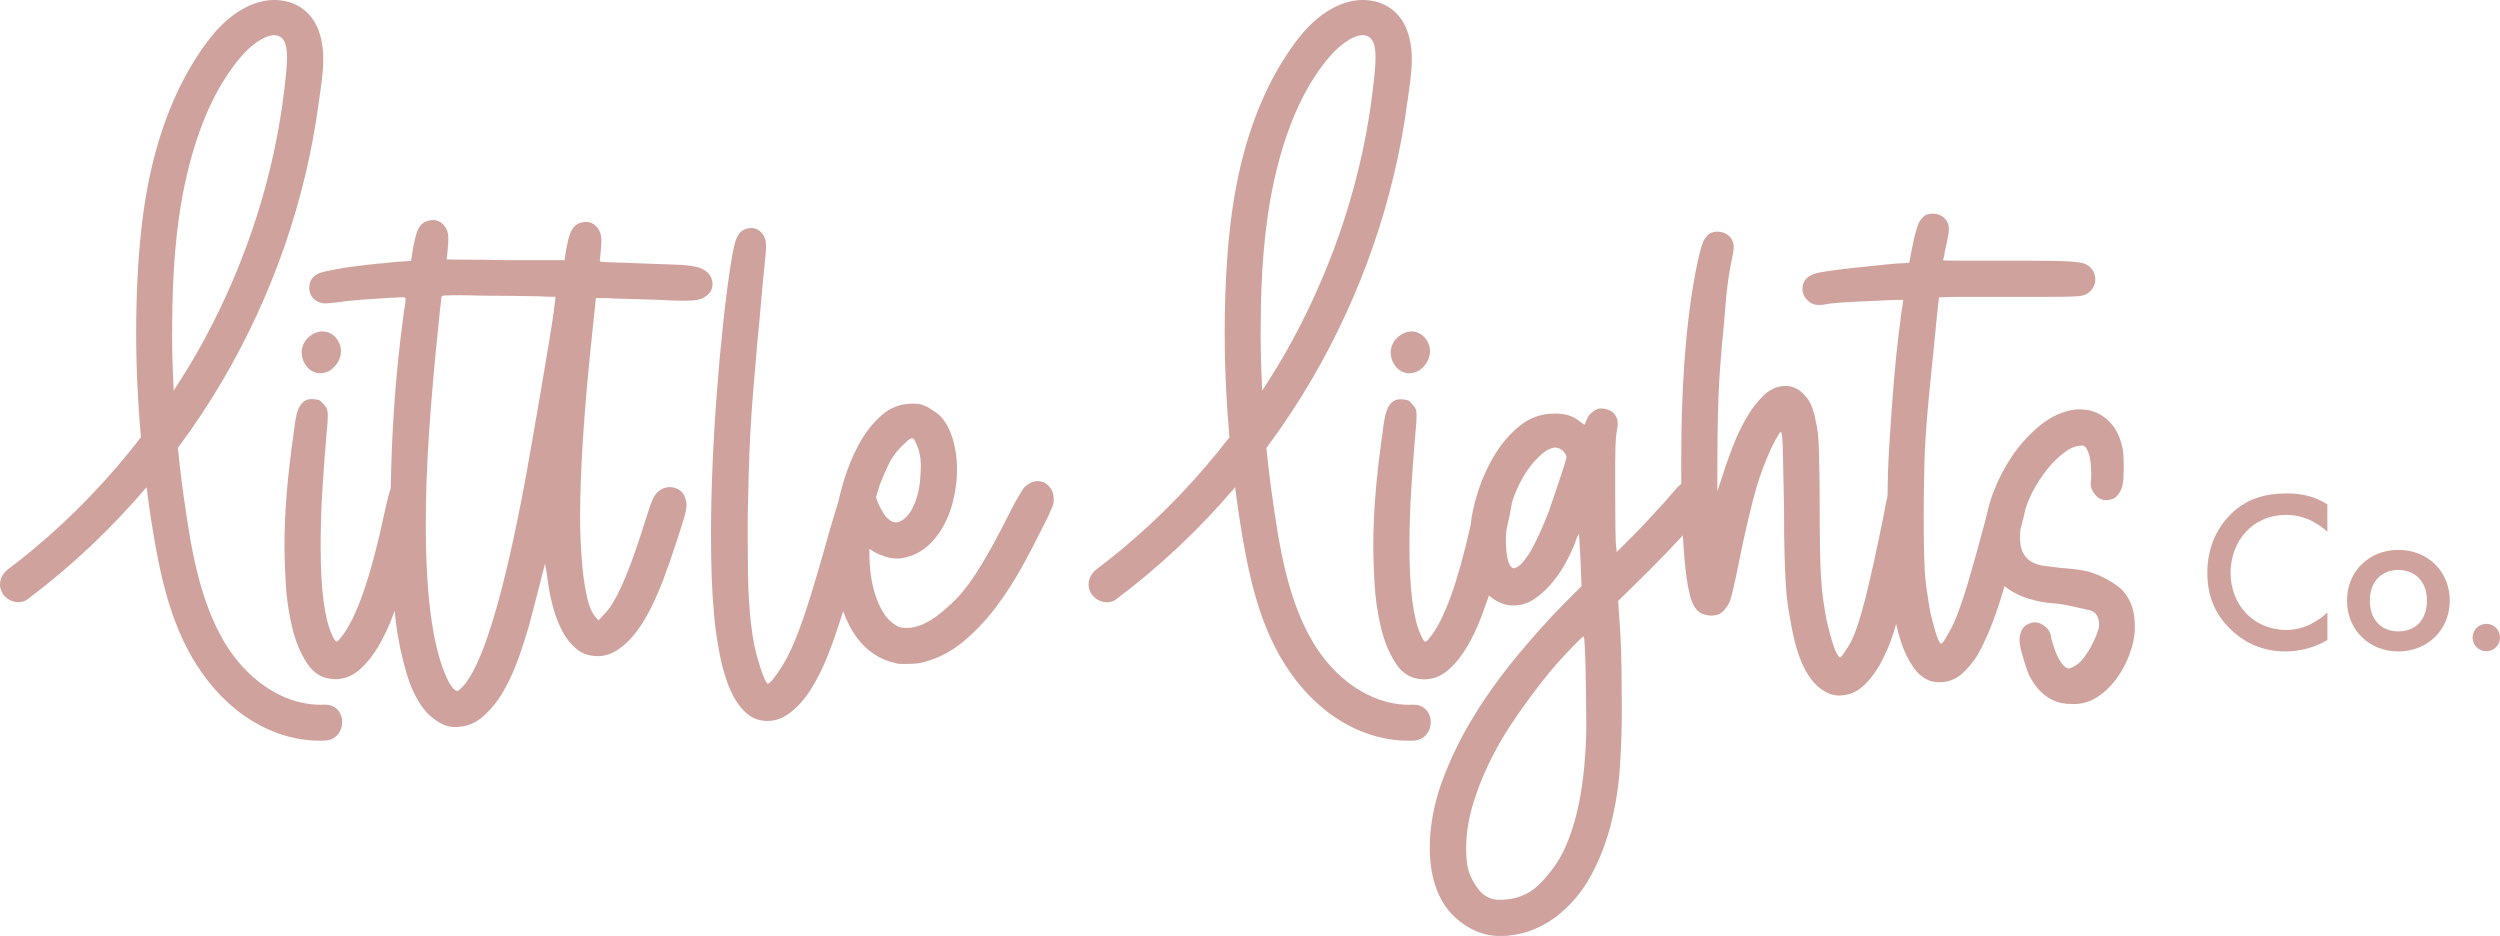
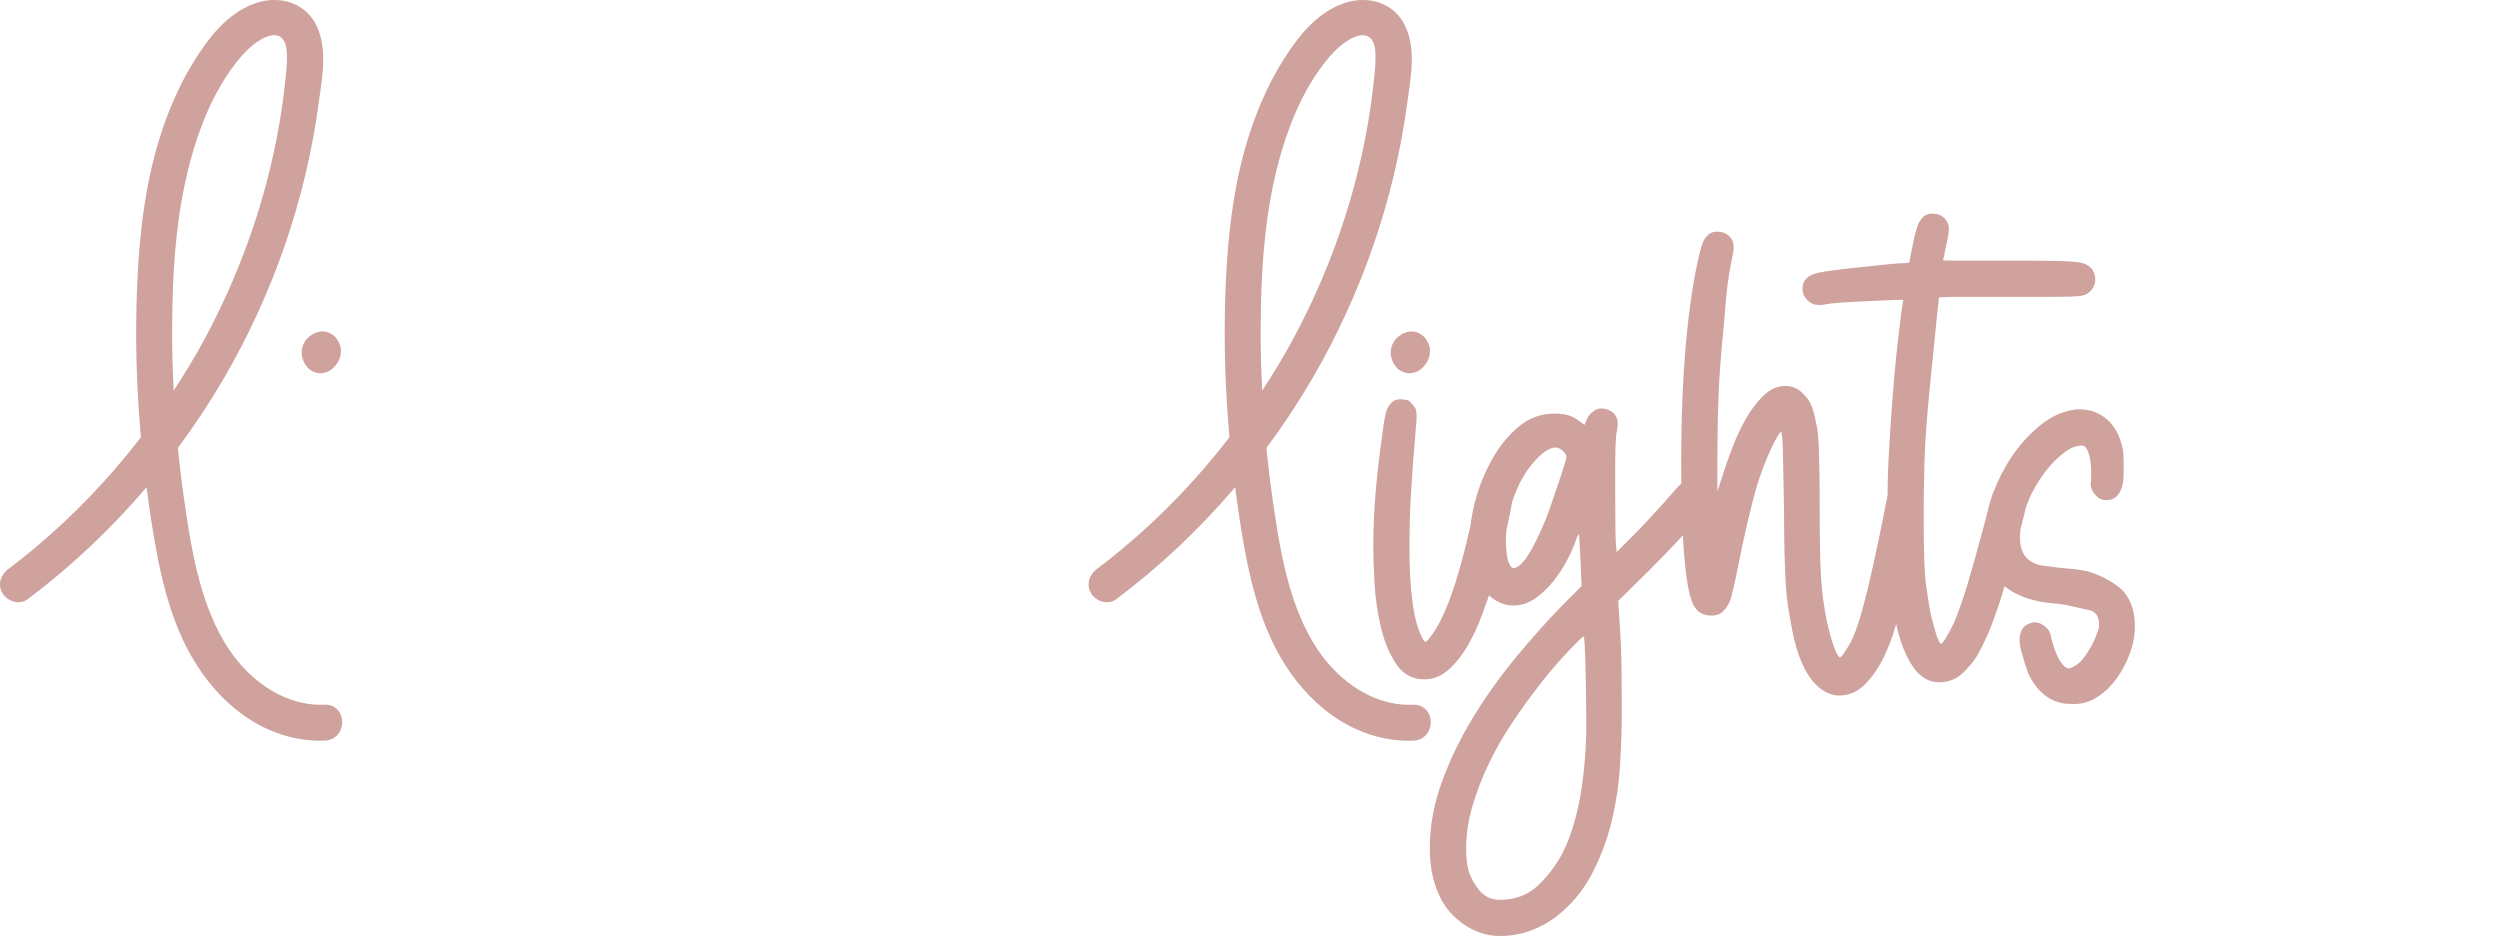
<svg xmlns="http://www.w3.org/2000/svg" id="Layer_2" viewBox="0 0 645.87 241.8">
  <defs>
    <style>.cls-1{fill:#cfa29d;}</style>
  </defs>
  <g id="Layer_1-2">
    <path class="cls-1" d="M78.8,94.05c.57.97,1.29,1.62,2.17,1.97.53.26,1.1.4,1.71.4,1.49,0,2.76-.59,3.82-1.78,1.05-1.18,1.58-2.52,1.58-4.01,0-1.23-.48-2.41-1.45-3.55-.97-.96-2.06-1.45-3.29-1.45s-2.39.46-3.49,1.38c-1.1.92-1.73,2.13-1.91,3.62v.53c0,.97.28,1.93.86,2.89Z" />
    <path class="cls-1" d="M361.2,87.02c-1.1.92-1.73,2.13-1.91,3.62v.53c0,.97.28,1.93.86,2.89.57.97,1.29,1.62,2.17,1.97.53.26,1.1.4,1.71.4,1.49,0,2.76-.59,3.82-1.78,1.05-1.18,1.58-2.52,1.58-4.01,0-1.23-.48-2.41-1.45-3.55-.97-.96-2.06-1.45-3.29-1.45s-2.39.46-3.49,1.38Z" />
-     <path class="cls-1" d="M183.49,71.29c-.39-.7-1.03-1.27-1.91-1.71-.44-.26-.94-.46-1.51-.59-.57-.13-1.34-.26-2.3-.39-.97-.13-2.24-.22-3.82-.26-1.58-.04-3.6-.11-6.05-.2-2.37-.09-4.58-.17-6.64-.26-2.06-.09-3.4-.13-4.01-.13l-2.11-.13v-.21c-.06,0-.13,0-.19,0,.04-.43.09-.85.13-1.25.18-1.75.28-2.9.28-3.45v-.69c0-1.38-.39-2.51-1.17-3.38-.78-.87-1.72-1.31-2.83-1.31s-2.07.37-2.9,1.1c-.46.46-.85,1.1-1.17,1.93-.32.83-.67,2.21-1.03,4.14-.15.89-.29,1.81-.43,2.72-.06,0-.13.02-.19.02-.13,0-.25-.02-.37-.03h-14.99c-4.21-.09-7.76-.13-10.65-.13-2.31,0-3.71-.03-4.23-.08.05-.46.09-.9.14-1.32.18-1.75.28-2.9.28-3.45v-.69c0-1.38-.39-2.51-1.17-3.38-.78-.87-1.72-1.31-2.83-1.31s-2.07.37-2.9,1.1c-.46.46-.85,1.1-1.17,1.93-.32.83-.67,2.21-1.03,4.14-.18,1.09-.35,2.23-.53,3.35l-.76.09c-.26,0-.99.05-2.17.13-1.18.09-2.48.22-3.88.39-1.32.09-2.72.22-4.21.4-1.49.18-2.92.35-4.28.53-1.36.18-2.61.37-3.75.59-1.14.22-2.11.42-2.9.59-2.9.53-4.34,1.93-4.34,4.21,0,1.84.88,3.11,2.63,3.82.26.09.51.15.72.2.22.05.46.07.72.07.35,0,.75-.02,1.19-.07.44-.04,1.05-.11,1.84-.2,1.76-.26,3.75-.48,5.99-.66,2.24-.17,4.89-.35,7.96-.53.7,0,1.25-.02,1.64-.07.39-.04.72-.07.99-.07.52,0,.86.02.99.07.13.05.2.15.2.33s-.02.55-.06,1.12c-.05.57-.16,1.25-.33,2.04-1.23,8.95-2.13,17.94-2.7,26.97-.4,6.3-.61,12.59-.73,18.89-.36.88-.92,3.04-1.67,6.5-3.51,16.49-7.24,27.15-11.18,31.97-.52.7-.92,1.05-1.18,1.05s-.66-.61-1.19-1.84c-.97-2.11-1.69-5.06-2.17-8.88-.48-3.82-.72-8.35-.72-13.62s.15-10,.46-15c.31-5,.68-10,1.12-15,.09-.88.15-1.64.2-2.3.04-.66.06-1.2.06-1.64,0-.96-.11-1.64-.33-2.04-.22-.39-.55-.81-.99-1.25-.35-.44-.66-.7-.92-.79-.26-.09-.75-.17-1.45-.26-.61,0-1.05.02-1.32.07-.26.05-.61.2-1.05.46-.35.26-.66.57-.92.92-.26.35-.51.81-.72,1.38-.22.57-.42,1.34-.59,2.3-.18.97-.35,2.19-.53,3.68-.79,5.53-1.38,10.68-1.78,15.46-.39,4.78-.59,9.41-.59,13.88,0,2.46.11,5.61.33,9.47.22,3.86.77,7.63,1.65,11.31.87,3.68,2.19,6.84,3.95,9.47,1.75,2.63,4.16,3.95,7.23,3.95,2.37,0,4.49-.86,6.38-2.57,1.89-1.71,3.53-3.8,4.93-6.25,1.4-2.46,2.59-5,3.55-7.63.16-.42.3-.82.44-1.22.11.98.19,1.95.31,2.93.61,4.74,1.56,9.21,2.83,13.42,1.27,4.21,3,7.54,5.2,10,.87.87,1.82,1.64,2.83,2.3,1.01.66,1.99,1.07,2.96,1.25.26.09.79.13,1.58.13,2.8,0,5.26-.97,7.37-2.9,2.1-1.93,3.9-4.26,5.39-6.97,1.49-2.72,2.74-5.55,3.75-8.49,1.01-2.94,1.82-5.46,2.43-7.56.44-1.67,1.03-3.93,1.78-6.78.74-2.85,1.47-5.68,2.17-8.49l.26-1.05.13.92c.09.26.2.88.33,1.84.13.97.28,2.02.46,3.16.26,1.75.68,3.66,1.25,5.72.57,2.06,1.34,4.01,2.3,5.85.96,1.84,2.19,3.38,3.68,4.61,1.49,1.23,3.33,1.84,5.52,1.84,2.54,0,5.04-1.18,7.5-3.55,2.28-2.19,4.41-5.28,6.38-9.27,1.97-3.99,4.1-9.54,6.38-16.64,1.05-3.16,1.75-5.37,2.1-6.64.35-1.27.53-2.26.53-2.96,0-.44-.05-.79-.13-1.05-.26-1.23-.79-2.13-1.58-2.7-.79-.57-1.67-.86-2.63-.86s-1.87.31-2.7.92c-.84.61-1.47,1.54-1.91,2.76-.18.26-.53,1.25-1.05,2.96-.53,1.71-1.14,3.62-1.84,5.72-.97,2.98-1.86,5.57-2.7,7.76-.84,2.19-1.62,4.1-2.37,5.72-.75,1.62-1.47,3-2.17,4.14-.7,1.14-1.45,2.11-2.24,2.89l-1.45,1.58-.66-.79c-.97-1.05-1.71-2.74-2.24-5.06-.52-2.32-.92-4.8-1.18-7.43-.26-2.63-.44-5.17-.53-7.63-.09-2.45-.13-4.34-.13-5.66,0-5.96.26-12.98.79-21.05.53-8.07,1.36-17.41,2.5-28.02l.79-7.63h3.16c.97.09,2.61.16,4.93.2,2.32.04,4.67.11,7.04.2,1.67.09,3.09.15,4.28.2,1.19.05,2.22.07,3.09.07,1.67,0,2.87-.07,3.62-.2.74-.13,1.38-.37,1.91-.72,1.4-.79,2.11-1.93,2.11-3.42,0-.7-.2-1.4-.59-2.11ZM143.1,80.3c-.31,2.15-.72,4.82-1.25,8.03-.53,3.2-1.12,6.73-1.78,10.59-.66,3.86-1.32,7.7-1.97,11.51-.66,3.82-1.3,7.43-1.91,10.85-.62,3.42-1.14,6.23-1.58,8.42-5.26,26.75-10.31,42.67-15.13,47.76-.7.7-1.14,1.05-1.32,1.05-.44,0-.97-.44-1.58-1.32-.62-.88-1.14-1.89-1.58-3.03-3.33-7.98-5-20.88-5-38.68,0-7.28.28-15.22.86-23.81.57-8.59,1.38-17.85,2.43-27.76.17-1.93.35-3.6.52-5,.17-1.4.26-2.15.26-2.24,0-.17.31-.28.92-.33.61-.04,1.89-.07,3.81-.07,1.14,0,2.52.02,4.14.07,1.62.05,3.57.07,5.85.07,2.02,0,3.93.02,5.72.07,1.8.05,3.35.07,4.67.07,1.58.09,3.03.13,4.34.13,0,.26-.16,1.47-.46,3.62Z" />
-     <path class="cls-1" d="M267.89,124.31c-.79,0-1.67.35-2.63,1.05-.26.18-.51.4-.72.66-.22.26-.48.66-.79,1.18-.31.53-.7,1.21-1.19,2.04-.48.84-1.07,1.95-1.78,3.35-1.84,3.68-3.46,6.78-4.87,9.28-1.4,2.5-2.7,4.65-3.88,6.45-1.19,1.8-2.33,3.35-3.42,4.67s-2.3,2.54-3.62,3.68c-3.95,3.68-7.46,5.53-10.52,5.53h-.92c-.7,0-1.4-.22-2.1-.66-1.32-.79-2.41-1.91-3.29-3.35-.88-1.45-1.58-3.03-2.1-4.74-.53-1.71-.9-3.44-1.12-5.2-.22-1.75-.33-3.33-.33-4.74v-1.71l1.45.92c.87.44,1.8.81,2.76,1.12.96.31,1.93.46,2.9.46.61,0,1.09-.04,1.45-.13,2.45-.44,4.58-1.45,6.38-3.03,1.8-1.58,3.27-3.46,4.41-5.66,1.14-2.19,1.97-4.54,2.5-7.04.52-2.5.79-4.85.79-7.04,0-2.9-.37-5.57-1.12-8.03-.75-2.45-1.82-4.43-3.22-5.92-.35-.35-.84-.72-1.45-1.12-.62-.39-1.19-.77-1.71-1.12-.97-.44-1.65-.7-2.04-.79-.39-.09-1.07-.13-2.04-.13-3.07,0-5.77,1.05-8.09,3.16-2.33,2.1-4.28,4.65-5.85,7.63-1.58,2.98-2.85,6.12-3.82,9.41-.55,1.88-.99,3.59-1.34,5.16-.18.53-.41,1.26-.7,2.27-.48,1.67-1.03,3.51-1.65,5.53-2.45,8.86-4.52,15.79-6.18,20.79-1.67,5-3.25,8.9-4.74,11.71-.7,1.32-1.51,2.63-2.43,3.95-.92,1.32-1.6,2.15-2.04,2.5-.35.17-.48.26-.4.26-.17,0-.39-.26-.66-.79-.44-.79-.94-2.1-1.51-3.95s-1.03-3.55-1.38-5.13c-.35-1.84-.64-3.71-.86-5.59-.22-1.89-.39-3.9-.53-6.05-.13-2.15-.22-4.54-.26-7.17s-.06-5.61-.06-8.95v-5.66c.09-4.12.17-7.83.26-11.12.09-3.29.22-6.6.39-9.93.17-3.33.41-6.91.72-10.72.31-3.82.68-8.22,1.12-13.22.26-2.45.51-5,.72-7.63.22-2.63.44-5.11.66-7.43.22-2.32.41-4.32.59-5.99.17-1.66.26-2.76.26-3.29v-.66c0-1.32-.37-2.39-1.12-3.22-.75-.83-1.64-1.25-2.7-1.25s-1.97.35-2.76,1.05c-.44.44-.81,1.05-1.12,1.84-.31.79-.64,2.1-.99,3.95-.88,5.26-1.64,10.94-2.3,17.04-.66,6.1-1.23,12.32-1.71,18.68-.49,6.36-.86,12.68-1.12,18.95-.26,6.27-.39,12.21-.39,17.83,0,7.98.26,14.82.79,20.52.09,1.23.26,2.78.52,4.67.26,1.89.59,3.84.99,5.85.39,2.02.92,4.03,1.58,6.05.66,2.02,1.47,3.84,2.43,5.46.97,1.62,2.13,2.94,3.49,3.95,1.36,1.01,2.96,1.51,4.8,1.51,1.58,0,3.05-.39,4.41-1.18,1.36-.79,2.61-1.8,3.75-3.03,1.14-1.23,2.15-2.55,3.03-3.95.88-1.4,1.62-2.72,2.24-3.95,1.32-2.55,2.81-6.27,4.47-11.18.52-1.53,1.07-3.22,1.65-5.03.96,2.61,2.13,4.9,3.55,6.81,2.59,3.46,5.85,5.63,9.8,6.51.44.17.92.26,1.45.26h1.71c.88,0,1.75-.04,2.63-.13.88-.09,1.67-.26,2.37-.53,3.6-1.05,6.88-2.85,9.87-5.39,2.98-2.54,5.68-5.42,8.09-8.62,2.41-3.2,4.61-6.58,6.58-10.13,1.97-3.55,3.7-6.86,5.2-9.93.79-1.49,1.38-2.67,1.78-3.55.39-.87.7-1.58.92-2.1s.35-.94.4-1.25c.04-.31.06-.63.06-.99,0-1.23-.39-2.3-1.18-3.22-.79-.92-1.84-1.38-3.16-1.38ZM226.84,126.68c.35-1.23.87-2.63,1.58-4.21.7-1.58,1.32-2.85,1.84-3.82.17-.26.48-.7.92-1.32.44-.61.94-1.2,1.51-1.78s1.12-1.1,1.64-1.58c.53-.48.97-.72,1.32-.72.26,0,.48.18.66.53.17.35.35.72.53,1.12.17.39.33.79.46,1.18.13.39.2.68.2.86.17.7.28,1.29.33,1.78.04.48.07.99.07,1.51,0,1.14-.07,2.43-.2,3.88-.13,1.45-.39,2.85-.79,4.21-.4,1.36-.94,2.63-1.65,3.82s-1.62,2.04-2.76,2.57c-.26.18-.62.26-1.05.26-.53,0-1.01-.17-1.45-.53-.62-.35-1.19-.94-1.71-1.78-.52-.83-1.01-1.73-1.45-2.7l-.52-1.45.52-1.84Z" />
    <path class="cls-1" d="M548.2,152.35c-4.55-3.95-9.52-4.88-9.52-4.88l-1.58-.26c-.44-.09-1.14-.17-2.11-.26-.97-.09-1.93-.17-2.89-.26-1.49-.17-2.88-.35-4.14-.53-1.27-.17-2.37-.55-3.29-1.12-.92-.57-1.62-1.36-2.1-2.37-.48-1.01-.72-2.34-.72-4.01,0-.66.09-1.38.17-2.09.08-.32.16-.61.25-.93.53-2.02.88-3.46,1.05-4.34,0,0,0,0,0,0,.54-1.54,1.16-3.06,1.94-4.53,1.05-1.97,2.28-3.84,3.68-5.59,1.4-1.75,2.9-3.2,4.47-4.34.79-.61,1.56-1.05,2.3-1.32.74-.26,1.38-.39,1.91-.39h.53c.61.18,1.12.9,1.51,2.17.39,1.27.59,2.83.59,4.67v1.32c0,.44-.02.79-.07,1.05-.04.26-.06.48-.06.66,0,.97.39,1.91,1.18,2.83.79.92,1.71,1.38,2.76,1.38,1.14,0,2.02-.28,2.63-.86.61-.57,1.07-1.27,1.38-2.11.31-.83.48-1.75.52-2.76.04-1.01.07-1.91.07-2.7,0-1.05-.02-2.06-.07-3.03-.04-.96-.15-1.75-.33-2.37-.7-3.07-2.04-5.44-4.01-7.11-1.97-1.66-4.23-2.5-6.78-2.5h-1.05c-3.25.35-6.32,1.69-9.21,4.01-2.89,2.32-5.44,5.13-7.63,8.42-1.89,2.83-3.39,5.81-4.57,8.93-.05.08-.1.13-.14.21-.05.15-.16.5-.31,1.02-.03.1-.08.2-.11.3-.41,1.23-.73,2.42-1,3.59-.23.86-.46,1.77-.68,2.73-1.75,6.58-3.25,11.91-4.47,15.99-1.23,4.08-2.41,7.43-3.55,10.06-.61,1.23-1.25,2.41-1.91,3.55-.66,1.14-1.12,1.71-1.38,1.71-.17,0-.39-.29-.66-.86-.26-.57-.52-1.32-.79-2.24-.26-.92-.55-1.95-.86-3.09-.31-1.14-.55-2.28-.72-3.42-.26-1.67-.51-3.22-.72-4.67-.22-1.45-.37-3-.46-4.67-.09-1.66-.16-3.62-.2-5.85-.05-2.24-.07-5.02-.07-8.35,0-3.07.02-5.63.07-7.7.04-2.06.09-4.03.13-5.92.04-1.89.13-3.88.26-5.99.13-2.11.33-4.69.59-7.76.09-1.05.22-2.48.39-4.28.17-1.8.37-3.77.59-5.92.22-2.15.44-4.32.66-6.51.22-2.19.41-4.19.59-5.99.17-1.8.39-3.88.66-6.25,1.93-.09,3.75-.13,5.46-.13h23.09c2.45,0,4.34-.02,5.66-.07,1.32-.04,2.17-.11,2.57-.2.39-.09.72-.17.99-.26.88-.44,1.54-1.01,1.97-1.71.44-.7.66-1.45.66-2.24s-.2-1.53-.59-2.24c-.39-.7-1.03-1.27-1.91-1.71-.62-.35-2.04-.59-4.28-.72-2.24-.13-6.03-.2-11.38-.2h-16.97c-2.81,0-4.21-.04-4.21-.13l.26-1.05c.08-.16.12-.45.13-.84.28-1.27.53-2.42.6-2.74.17-.79.31-1.45.39-1.97.09-.53.13-1.01.13-1.45,0-1.14-.4-2.08-1.19-2.83-.79-.74-1.75-1.12-2.9-1.12h-.52c-.88.09-1.54.35-1.97.79-.61.61-1.05,1.23-1.32,1.84-.26.61-.61,1.8-1.05,3.55-.28,1.19-.91,4.45-1.3,6.49l-1.27.11c-1.05,0-2.59.11-4.61.33-2.02.22-4.12.44-6.31.66-2.19.22-4.3.46-6.32.72-2.02.26-3.51.48-4.47.66-3.07.53-4.6,1.97-4.6,4.34,0,1.05.42,2,1.25,2.83.84.84,1.78,1.25,2.83,1.25h.66c.26,0,.61-.04,1.05-.13.79-.17,2.1-.33,3.95-.46,1.84-.13,3.79-.24,5.85-.33,2.06-.09,3.99-.17,5.79-.26,1.8-.09,3.09-.13,3.88-.13h.79c0,.18-.04.39-.13.66,0,.26-.02.53-.07.79-.04.26-.11.61-.2,1.05-.26,1.93-.57,4.39-.92,7.37-.35,2.98-.68,6.25-.99,9.8-.31,3.55-.59,7.24-.86,11.05s-.48,7.43-.66,10.85c-.09,1.58-.16,3.66-.2,6.25-.02.93-.03,1.89-.04,2.85-.32,1.3-.68,3.07-1.08,5.38-1.76,8.68-3.29,15.66-4.61,20.92-1.32,5.26-2.59,9.08-3.81,11.45-.53.96-1.08,1.86-1.65,2.7-.57.83-.94,1.25-1.12,1.25s-.42-.26-.72-.79c-.31-.53-.62-1.23-.92-2.1-.31-.88-.61-1.89-.92-3.03-.31-1.14-.59-2.28-.86-3.42-.35-1.84-.66-3.66-.92-5.46-.26-1.8-.46-3.82-.59-6.05-.13-2.24-.22-4.82-.26-7.76-.05-2.94-.07-6.42-.07-10.46,0-3.33-.02-6.16-.07-8.49-.04-2.32-.09-4.32-.13-5.99-.05-1.66-.13-3.09-.26-4.28s-.33-2.3-.59-3.35c-.53-2.98-1.45-5.13-2.76-6.45-1.4-1.66-3.07-2.5-5-2.5-2.11,0-4.01.84-5.72,2.5-1.71,1.67-3.22,3.66-4.54,5.99-1.32,2.32-2.43,4.69-3.35,7.1-.92,2.41-1.65,4.41-2.17,5.99l-1.84,5.66v-8.68c0-2.37.02-4.85.07-7.43.04-2.59.11-5.17.2-7.76.09-2.59.22-5.08.39-7.5.17-2.41.35-4.63.53-6.64.17-1.49.33-3.07.46-4.74.13-1.67.24-2.98.33-3.95.35-4.91.92-9.25,1.71-13.02.17-.79.31-1.45.39-1.97.09-.53.13-1.01.13-1.45,0-1.14-.4-2.08-1.19-2.83-.79-.74-1.75-1.12-2.9-1.12h-.52c-.88.09-1.54.35-1.97.79-.61.61-1.05,1.23-1.32,1.84-.26.61-.61,1.8-1.05,3.55-1.49,6.4-2.63,14.1-3.42,23.09-.79,8.99-1.19,19.1-1.19,30.33,0,1.91.01,3.73.03,5.51-.08.07-.16.13-.25.22-.44.39-.99.97-1.64,1.71-.66.75-1.52,1.73-2.57,2.96-.97,1.05-2.19,2.39-3.68,4.01-1.49,1.62-2.85,3.05-4.08,4.28l-4.47,4.47-.13-1.32c-.09-.35-.16-1.91-.2-4.67-.04-2.76-.06-5.99-.06-9.67v-6.97c0-1.75.02-3.18.06-4.28.04-1.1.09-1.93.13-2.5.04-.57.11-1.12.2-1.64.09-.44.15-.83.2-1.18.04-.35.07-.66.07-.92,0-.61-.09-1.12-.26-1.51-.18-.39-.44-.81-.79-1.25-.97-.79-2.02-1.18-3.16-1.18h-.52c-.7.18-1.36.53-1.97,1.05-.62.53-1.05,1.14-1.32,1.84l-.53,1.32c-.09,0-.48-.26-1.18-.79-.97-.79-1.95-1.34-2.96-1.64-1.01-.31-2.22-.46-3.62-.46-3.42,0-6.45,1.07-9.08,3.22-2.63,2.15-4.87,4.8-6.71,7.96-1.84,3.16-3.29,6.51-4.34,10.06-.82,2.76-1.34,5.3-1.57,7.61-3.32,14.82-6.83,24.5-10.54,29.03-.52.7-.92,1.05-1.18,1.05s-.66-.61-1.19-1.84c-.97-2.11-1.69-5.06-2.17-8.88-.48-3.82-.72-8.35-.72-13.62s.15-10,.46-15c.31-5,.68-10,1.12-15,.09-.88.15-1.64.2-2.3.04-.66.06-1.2.06-1.64,0-.96-.11-1.64-.33-2.04-.22-.39-.55-.81-.99-1.25-.35-.44-.66-.7-.92-.79-.26-.09-.75-.17-1.45-.26-.61,0-1.05.02-1.32.07-.26.05-.61.2-1.05.46-.35.26-.66.57-.92.92-.26.35-.51.81-.72,1.38-.22.57-.42,1.34-.59,2.3-.18.97-.35,2.19-.53,3.68-.79,5.53-1.38,10.68-1.78,15.46-.39,4.78-.59,9.41-.59,13.88,0,2.46.11,5.61.33,9.47.22,3.86.77,7.63,1.65,11.31.87,3.68,2.19,6.84,3.95,9.47,1.75,2.63,4.16,3.95,7.23,3.95,2.37,0,4.49-.86,6.38-2.57,1.89-1.71,3.53-3.8,4.93-6.25,1.4-2.46,2.59-5,3.55-7.63.73-1.99,1.36-3.72,1.88-5.21.75.65,1.55,1.23,2.47,1.66,1.14.61,2.41.92,3.81.92,2.02,0,3.88-.59,5.59-1.78,1.71-1.18,3.29-2.68,4.74-4.47,1.45-1.8,2.7-3.73,3.75-5.79,1.05-2.06,1.84-3.92,2.37-5.59l.53-.92c0,.18.04.94.13,2.3.09,1.36.17,2.92.26,4.67l.26,6.58-4.74,4.74c-3.86,3.95-7.83,8.37-11.91,13.29-4.08,4.91-7.79,10.06-11.12,15.46s-6.07,11.01-8.22,16.84c-2.15,5.83-3.22,11.64-3.22,17.43,0,5.26,1.05,9.78,3.16,13.55,1.49,2.63,3.6,4.8,6.32,6.51,2.72,1.71,5.61,2.57,8.68,2.57,5.09,0,9.87-1.62,14.34-4.87,3.86-2.98,6.93-6.6,9.21-10.85,2.28-4.26,4.01-8.79,5.2-13.62,1.19-4.82,1.93-9.74,2.24-14.74.31-5,.46-9.74.46-14.21,0-3.42-.02-6.91-.07-10.46-.04-3.55-.15-6.78-.33-9.67l-.53-8.16,7.76-7.63c3.42-3.42,6.39-6.51,8.94-9.29.13,2.43.29,4.68.48,6.72.61,6.54,1.53,10.55,2.76,12.04.44.7,1.05,1.21,1.84,1.51.79.31,1.58.46,2.37.46.35,0,.87-.09,1.58-.26.61-.18,1.23-.64,1.84-1.38.61-.75,1.05-1.47,1.32-2.17.17-.44.48-1.6.92-3.49.44-1.89.87-3.97,1.32-6.25.7-3.51,1.36-6.58,1.97-9.21.61-2.63,1.19-4.98,1.71-7.04.52-2.06,1.07-3.95,1.64-5.66.57-1.71,1.21-3.4,1.91-5.07.7-1.75,1.45-3.35,2.24-4.8.79-1.45,1.27-2.17,1.45-2.17.09.09.17.39.26.92.09.53.15,1.51.2,2.96.04,1.45.09,3.47.13,6.05.04,2.59.11,5.94.2,10.06,0,4.74.04,8.64.13,11.71.09,3.07.2,5.68.33,7.83.13,2.15.33,4.06.59,5.72.26,1.66.57,3.42.92,5.26,1.84,10,5.31,15.79,10.39,17.37.7.17,1.27.26,1.71.26,2.63,0,4.89-.94,6.78-2.83,1.89-1.89,3.49-4.17,4.8-6.84,1.32-2.68,2.37-5.44,3.16-8.29.05-.19.1-.36.15-.54.36,1.58.76,3.11,1.23,4.55.83,2.54,1.89,4.74,3.16,6.58,1.27,1.84,2.83,3.07,4.67,3.68.7.17,1.36.26,1.97.26,1.49,0,2.76-.26,3.81-.79.96-.35,2.08-1.21,3.36-2.57,1.27-1.36,2.26-2.65,2.96-3.88.87-1.58,1.73-3.33,2.57-5.26.83-1.93,1.69-4.21,2.57-6.84.55-1.65,1.12-3.48,1.7-5.46,2.86,2.26,6.59,3.72,11.29,4.28l2.76.26s1.84.2,7.21,1.5c.02,0,.03,0,.05,0,2.92.34,3.13,2.84,3.13,3.89,0,.26-.04.6-.1.96-.21.63-.41,1.27-.66,1.89-.84,2.08-1.85,3.9-3.03,5.45-.58.81-1.18,1.46-1.82,1.92-.64.47-1.21.78-1.71.93l-.5.15c-.64,0-1.33-.54-2.08-1.64-.75-1.1-1.38-2.54-1.92-4.3l-.38-1.26c-.13-.42-.21-.76-.24-1.03-.03-.26-.08-.48-.13-.65-.28-.92-.93-1.71-1.95-2.37-1.02-.65-2.04-.83-3.04-.52-1.09.33-1.85.85-2.27,1.58-.42.72-.66,1.53-.71,2.41-.05.88.05,1.82.3,2.8.25.98.49,1.85.72,2.6.3,1.01.62,1.97.94,2.88.32.91.65,1.63,1,2.17,1.56,2.74,3.52,4.62,5.89,5.64,1.49.64,2.99.9,4.5.85.17,0,.33.05.5.05,2.28,0,4.36-.61,6.25-1.84,1.89-1.23,3.53-2.81,4.94-4.74,1.4-1.93,2.52-4.01,3.35-6.25.83-2.24,1.29-4.36,1.38-6.38v-1.05c0-3.68-1.01-6.67-3.03-8.95-.15-.15-.24-.26-.35-.38ZM404.1,120.3c-.39,1.27-.88,2.74-1.45,4.41-.57,1.67-1.14,3.35-1.71,5.06-.57,1.71-1.07,3.09-1.51,4.14-1.32,3.25-2.57,5.92-3.75,8.03-1.19,2.11-2.3,3.55-3.36,4.34-.61.35-1.01.53-1.18.53-.44,0-.81-.31-1.12-.92-.31-.61-.53-1.32-.66-2.11s-.22-1.58-.26-2.37-.07-1.32-.07-1.58c0-.92.06-1.87.15-2.85.35-1.61.68-3.14.96-4.52.23-1.15.39-2.03.49-2.72.31-.96.64-1.9,1.04-2.81,1.32-3.16,2.98-5.83,5-8.03,2.02-2.19,3.77-3.29,5.26-3.29.26,0,.57.09.92.26.44.18.86.51,1.25.99.39.48.59.9.59,1.25,0,.18-.2.9-.59,2.17ZM409.82,188.65c-.17,7.02-.77,13.09-1.77,18.22-1.01,5.13-2.43,9.58-4.28,13.35-1.75,3.33-3.93,6.2-6.51,8.62-2.59,2.41-5.85,3.62-9.8,3.62-2.19,0-3.97-.83-5.33-2.5-1.36-1.67-2.3-3.47-2.83-5.39-.17-.7-.31-1.51-.39-2.43-.09-.92-.13-1.91-.13-2.96,0-3.6.55-7.26,1.64-10.99,1.1-3.73,2.5-7.37,4.21-10.92,1.71-3.55,3.66-6.97,5.85-10.26,2.19-3.29,4.34-6.3,6.45-9.01.96-1.32,2.1-2.76,3.42-4.34s2.61-3.05,3.88-4.41c1.27-1.36,2.37-2.5,3.29-3.42.92-.92,1.47-1.38,1.64-1.38.09.09.17.92.26,2.5.09,1.58.15,3.49.2,5.72s.09,4.6.13,7.1c.04,2.5.06,4.67.06,6.51v2.37Z" />
    <path class="cls-1" d="M84.03,182.05h-.22c-.32.02-.63.02-.95.02-5.23,0-10.12-1.8-14.39-4.74-4.27-2.94-7.89-7.02-10.53-11.49-6.61-11.19-8.68-24.89-10.53-37.91-.58-4.05-1.05-8.12-1.46-12.21,4.23-5.69,8.16-11.61,11.75-17.75,12.81-21.94,21.3-46.34,24.66-71.53.45-3.41,1.15-7.26,1.15-11.11,0-2.8-.37-5.63-1.54-8.27-1.05-2.38-2.68-4.18-4.63-5.35C75.4.55,73.16,0,70.89,0c-2.04,0-4.11.44-6.06,1.27-6.38,2.74-10.59,8.15-14.06,13.52-3.67,5.69-6.5,11.89-8.67,18.24-4.34,12.69-5.99,26.16-6.61,39.39-.21,4.5-.31,9-.31,13.51,0,9.03.42,18.05,1.22,27.04-8.15,10.58-17.42,20.29-27.7,28.85-2.14,1.78-4.31,3.5-6.53,5.17C.93,147.91,0,149.33,0,150.99c0,.76.21,1.54.63,2.26.43.73,1.05,1.29,1.76,1.69.71.4,1.53.64,2.39.64.78,0,1.62-.22,2.33-.75,11.31-8.48,21.6-18.22,30.75-28.95.72,5.55,1.54,11.08,2.57,16.58,1.31,6.97,3.02,13.92,5.8,20.55,5.14,12.26,14.56,23.48,28.07,27.22,2.71.75,5.54,1.13,8.36,1.13.43,0,.85,0,1.28-.03,1.41-.05,2.62-.7,3.37-1.62.76-.92,1.1-2.05,1.1-3.16,0-1.08-.33-2.17-1.07-3.05-.74-.88-1.93-1.47-3.29-1.45ZM44.48,85.87c0-.6,0-1.2,0-1.79h-1.36s1.36,0,1.36,0c.07-12.69.78-25.43,3.54-37.75,2.53-11.32,6.84-23.11,14.38-31.84.96-1.11,2.4-2.52,3.95-3.6,1.55-1.09,3.21-1.81,4.47-1.8.55,0,1.02.11,1.47.36.63.35,1.04.9,1.35,1.7.3.79.44,1.77.48,2.72.02.37.02.75.02,1.12,0,2.28-.3,4.65-.56,7.04-2.57,23.02-9.89,45.55-20.92,65.92-2.4,4.44-5.04,8.74-7.79,12.96-.25-5.01-.41-10.03-.41-15.04Z" />
    <path class="cls-1" d="M368.54,183.51c-.74-.88-1.93-1.47-3.29-1.45h-.22c-.32.02-.63.02-.95.02-5.23,0-10.12-1.8-14.39-4.74-4.27-2.94-7.89-7.02-10.53-11.49-6.61-11.19-8.68-24.89-10.53-37.91-.58-4.05-1.05-8.12-1.46-12.21,4.23-5.69,8.16-11.61,11.75-17.75,12.81-21.94,21.3-46.34,24.66-71.53.45-3.41,1.15-7.26,1.15-11.11,0-2.8-.37-5.63-1.54-8.27-1.05-2.38-2.68-4.18-4.63-5.35C356.62.55,354.38,0,352.11,0c-2.04,0-4.11.44-6.06,1.27-6.38,2.74-10.59,8.15-14.06,13.52-3.67,5.69-6.5,11.89-8.67,18.24-4.34,12.69-5.99,26.16-6.61,39.39-.21,4.5-.31,9-.31,13.51,0,9.03.42,18.05,1.22,27.04-8.15,10.58-17.42,20.29-27.7,28.85-2.14,1.78-4.31,3.5-6.53,5.17-1.24.93-2.15,2.34-2.16,4.01,0,.76.21,1.54.63,2.26.43.73,1.05,1.29,1.76,1.69.71.4,1.53.64,2.39.64.78,0,1.62-.22,2.33-.75,11.31-8.48,21.6-18.22,30.75-28.95.72,5.55,1.54,11.08,2.57,16.58,1.31,6.97,3.02,13.92,5.8,20.55,5.14,12.26,14.56,23.48,28.07,27.22,2.71.75,5.54,1.13,8.36,1.13.43,0,.85,0,1.28-.03,1.41-.05,2.62-.7,3.37-1.62.76-.92,1.1-2.05,1.1-3.16,0-1.08-.33-2.17-1.07-3.05ZM325.7,85.87c0-.6,0-1.2,0-1.79h-1.36s1.36,0,1.36,0c.07-12.69.78-25.43,3.54-37.75,2.53-11.32,6.84-23.11,14.38-31.84.96-1.11,2.4-2.52,3.95-3.6,1.55-1.09,3.21-1.81,4.47-1.8.55,0,1.02.11,1.47.36.63.35,1.04.9,1.35,1.7.3.79.44,1.77.48,2.72.02.37.02.75.02,1.12,0,2.28-.3,4.65-.56,7.04-2.57,23.02-9.89,45.55-20.92,65.92-2.4,4.44-5.04,8.74-7.79,12.96-.25-5.01-.41-10.03-.41-15.04Z" />
-     <path class="cls-1" d="M576.57,132.62c-3.3,3.13-6.31,8.14-6.31,15.39,0,5.54,1.71,10.56,6.31,14.86,2.3,2.18,6.78,5.43,13.92,5.43,2.71,0,6.84-.59,10.79-2.95v-7.14c-2.24,2.12-5.9,4.54-10.62,4.54-8.37,0-14.39-6.43-14.39-14.75s5.78-14.98,14.33-14.98c2.24,0,6.31.41,10.67,4.36v-7.08c-3.42-2.18-6.9-2.83-10.5-2.83-5.43,0-10.15,1.3-14.21,5.13Z" />
-     <path class="cls-1" d="M619.62,142.06c-7.49,0-13.27,5.43-13.27,13.09s5.78,13.15,13.27,13.15,13.27-5.54,13.27-13.15-5.78-13.09-13.27-13.09ZM619.62,163.11c-4.54,0-7.37-3.13-7.37-7.9,0-5.66,3.72-7.96,7.37-7.96s7.37,2.3,7.37,7.96c0,4.78-2.83,7.9-7.37,7.9Z" />
-     <circle class="cls-1" cx="642.33" cy="164.71" r="3.54" />
  </g>
</svg>